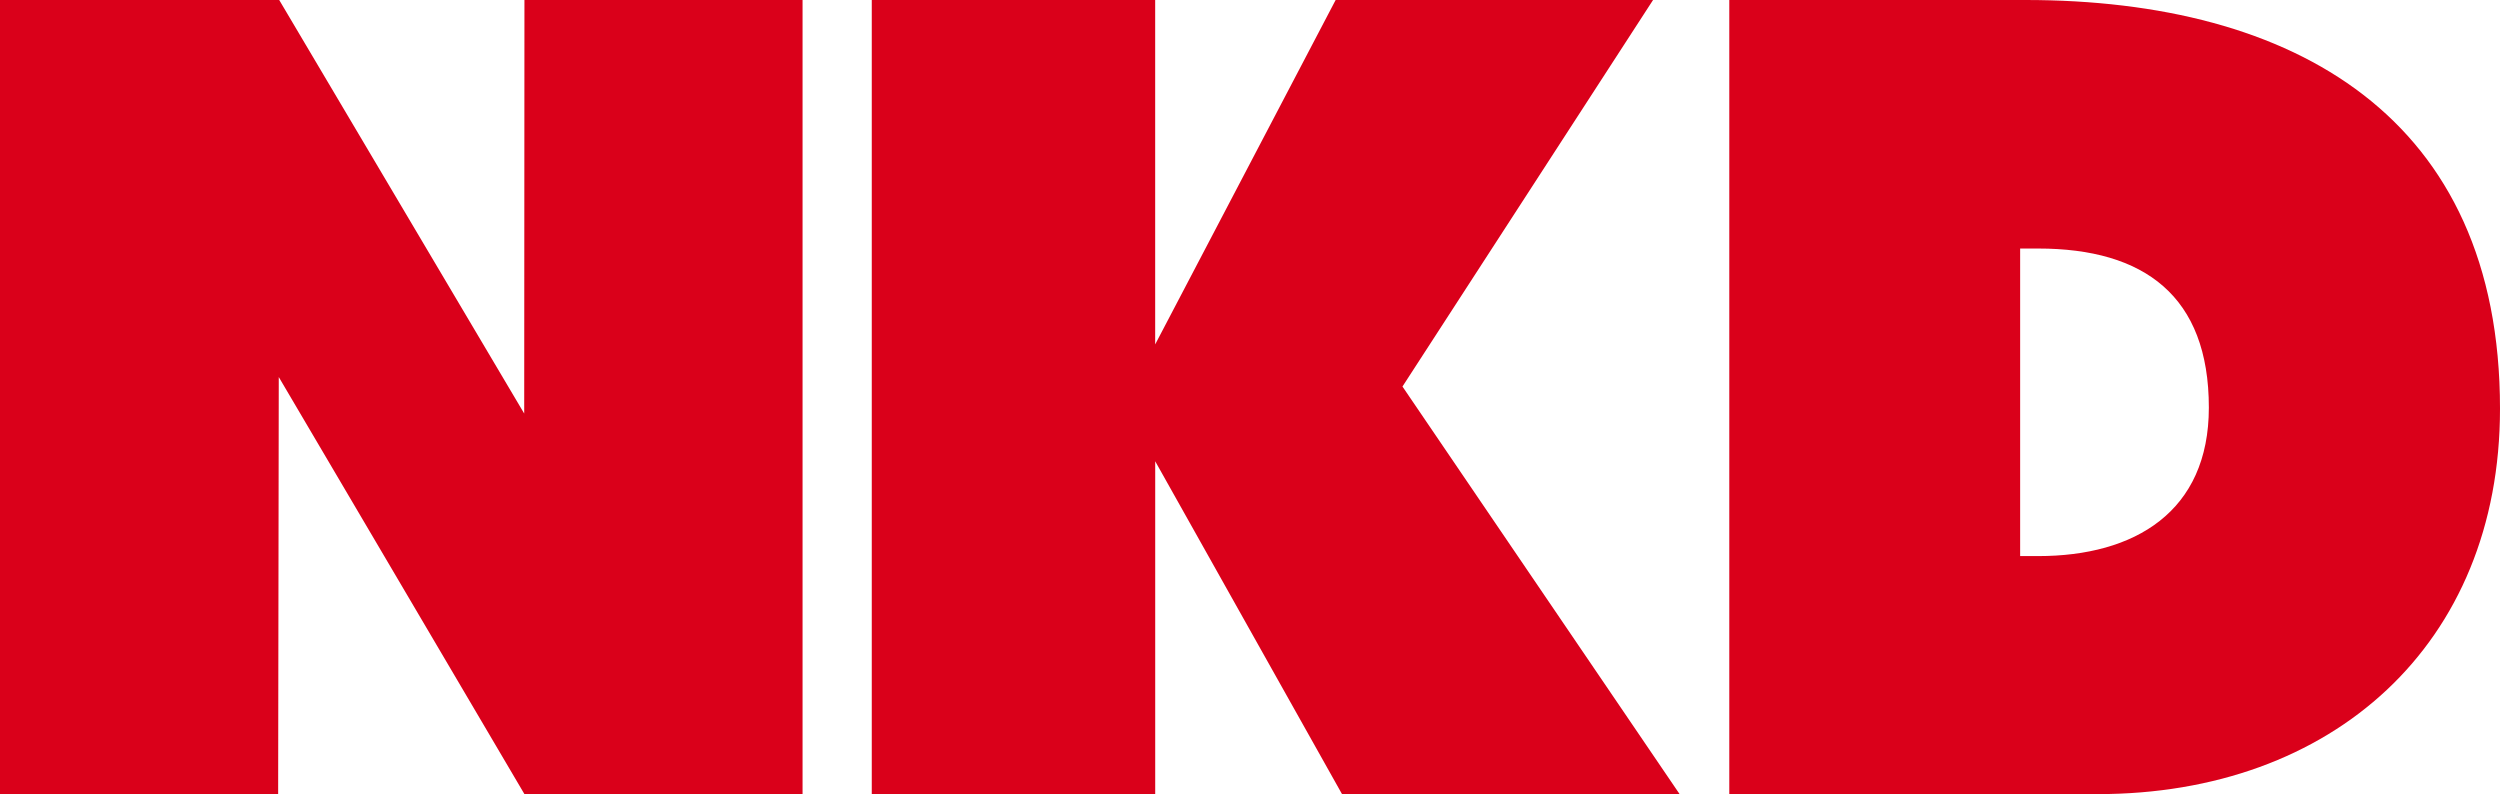
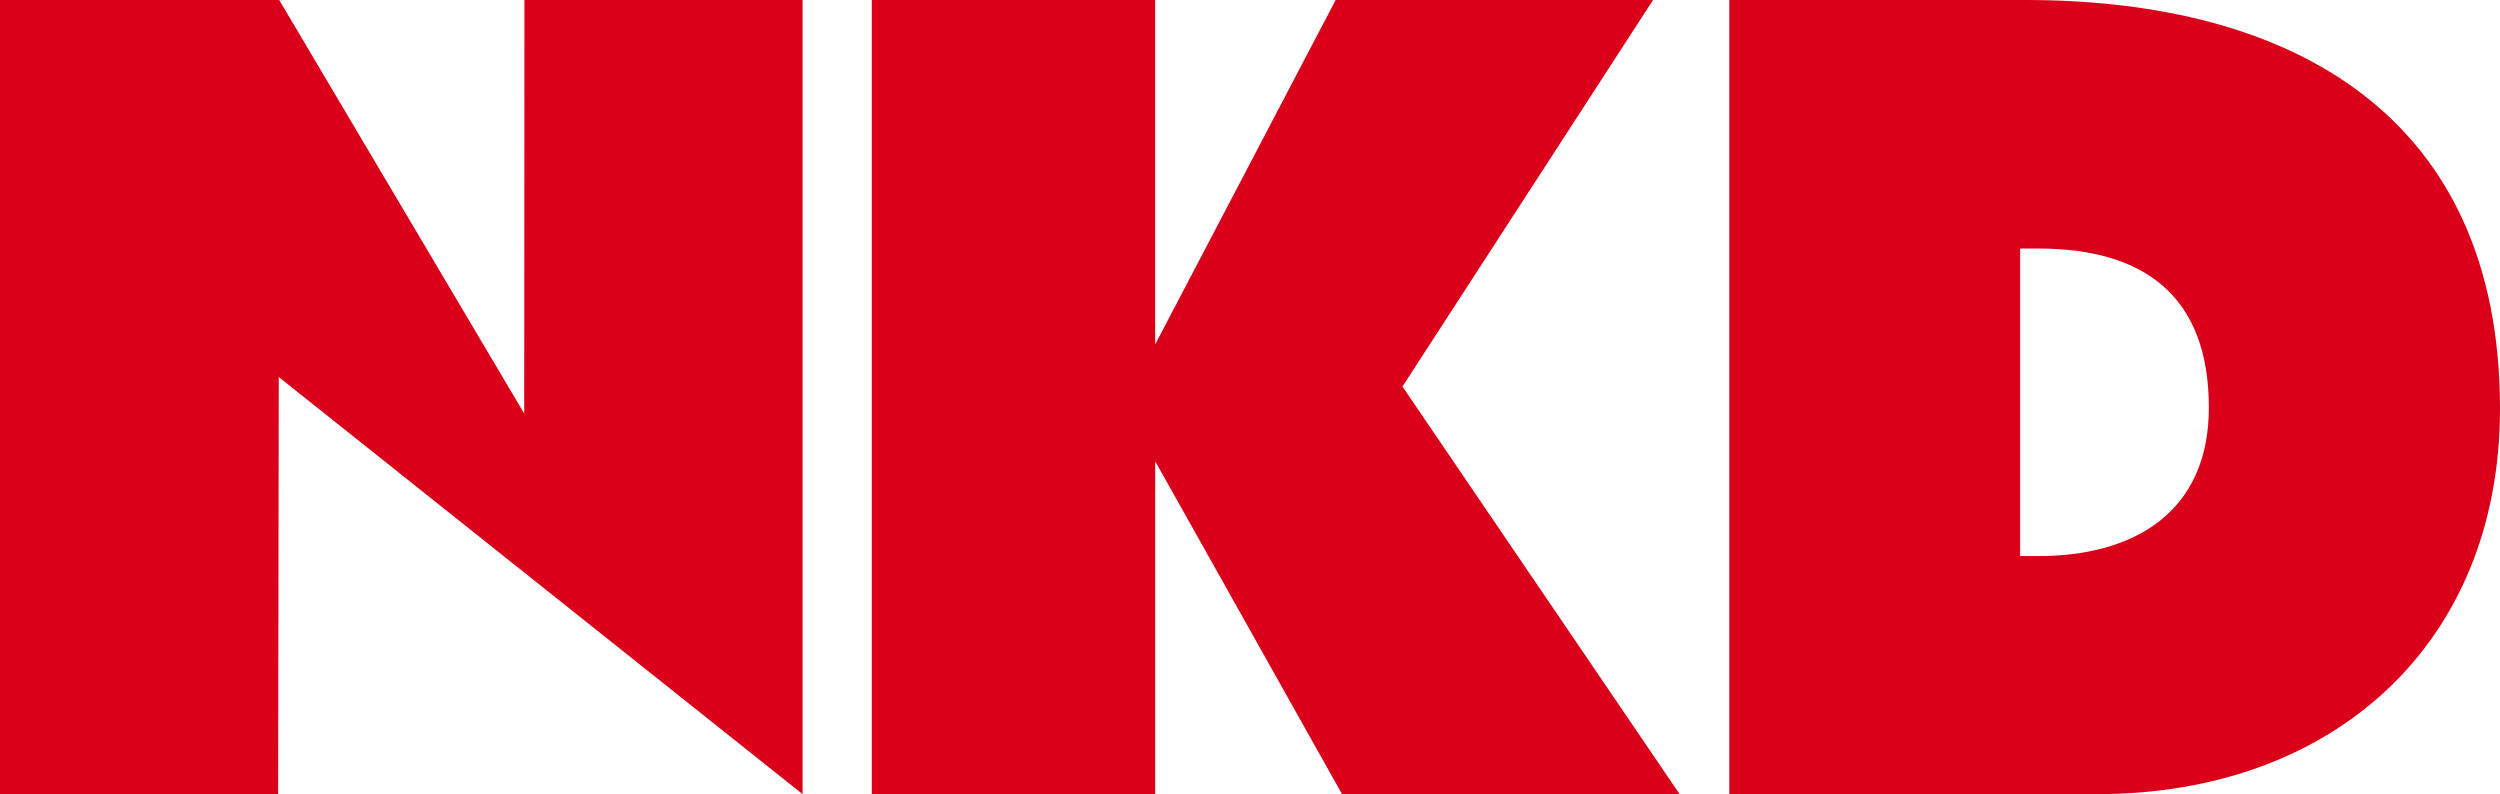
<svg xmlns="http://www.w3.org/2000/svg" width="85" height="27" viewBox="0 0 85 27">
-   <path fill="#da001a" d="M9.493 0l8.33 14.06L17.831 0h9.456v27h-9.456L9.478 12.819 9.457 27H0V0zm29.783 0v11.71L45.412 0h10.792l-8.52 13.142L57.107 27H45.629l-6.352-11.317V27H29.64V0zm29.59 0C77.997 0 85 3.974 85 13.894 85 21.916 79.298 27 71.32 27H58.796V0zm.432 18.907c3.28 0 5.803-1.504 5.803-5.05 0-3.795-2.199-5.407-5.803-5.407h-.613v10.457z" />
+   <path fill="#da001a" d="M9.493 0l8.33 14.06L17.831 0h9.456v27L9.478 12.819 9.457 27H0V0zm29.783 0v11.71L45.412 0h10.792l-8.52 13.142L57.107 27H45.629l-6.352-11.317V27H29.64V0zm29.59 0C77.997 0 85 3.974 85 13.894 85 21.916 79.298 27 71.32 27H58.796V0zm.432 18.907c3.28 0 5.803-1.504 5.803-5.05 0-3.795-2.199-5.407-5.803-5.407h-.613v10.457z" />
</svg>